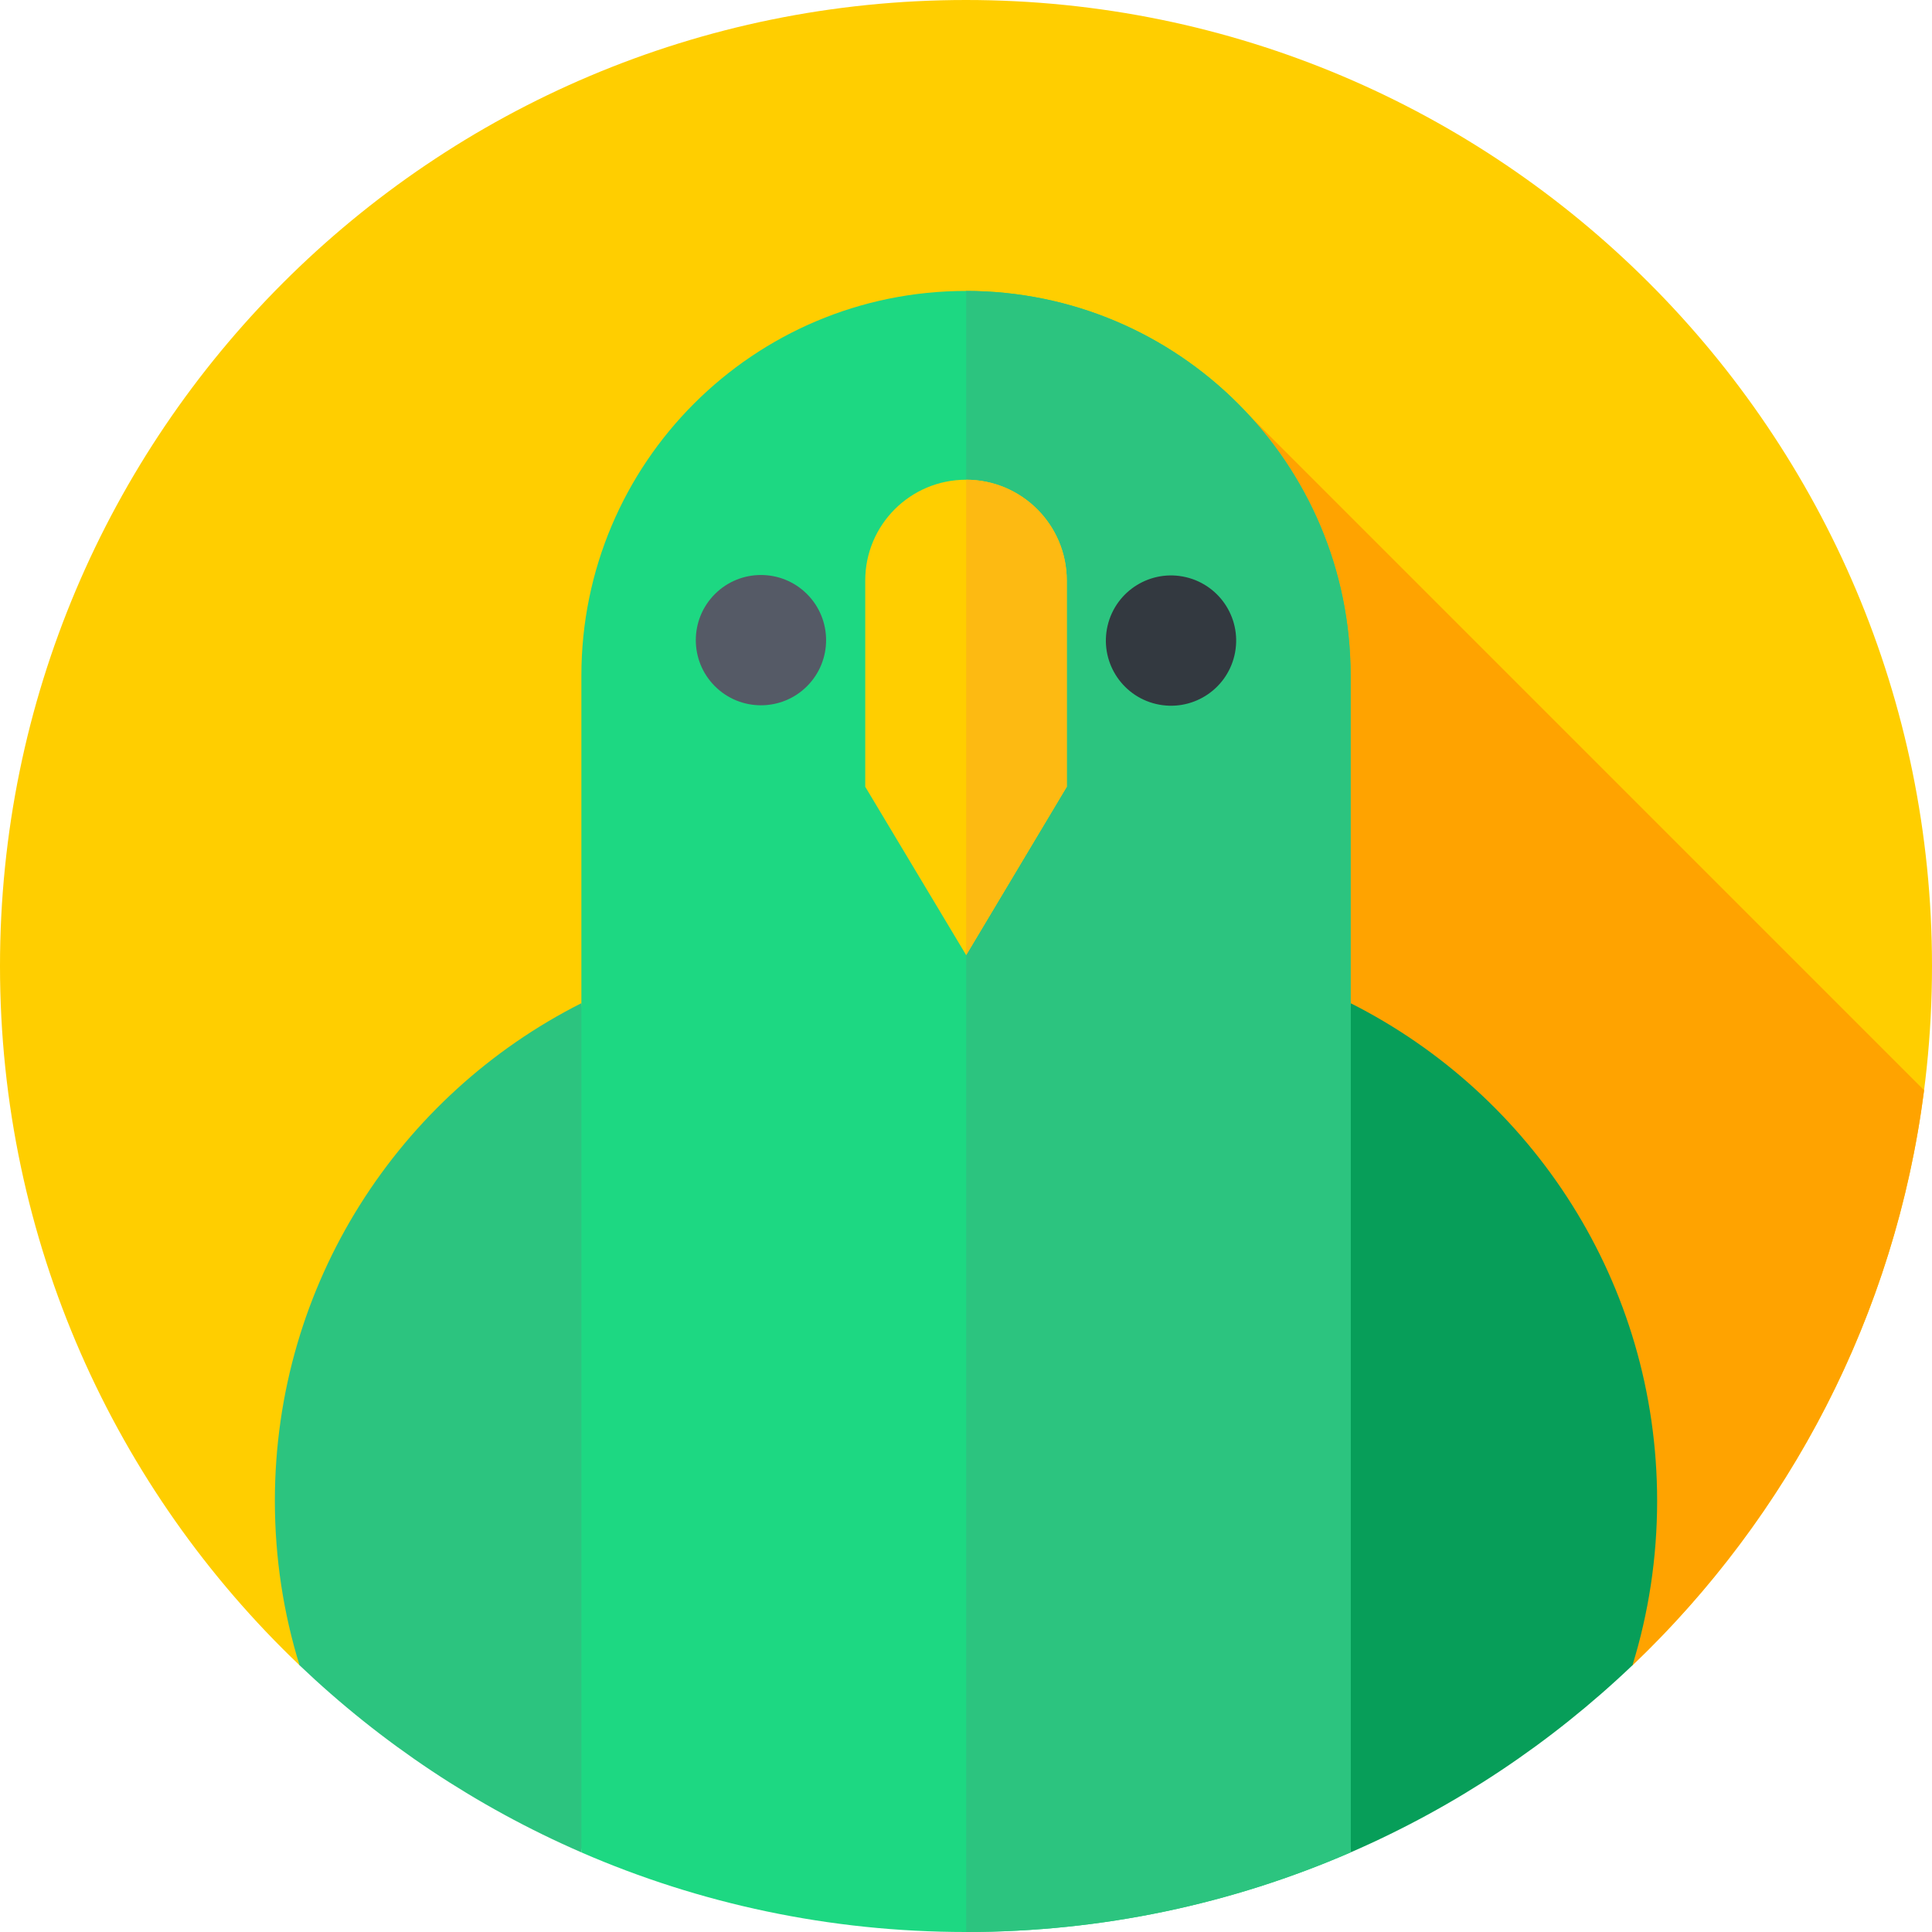
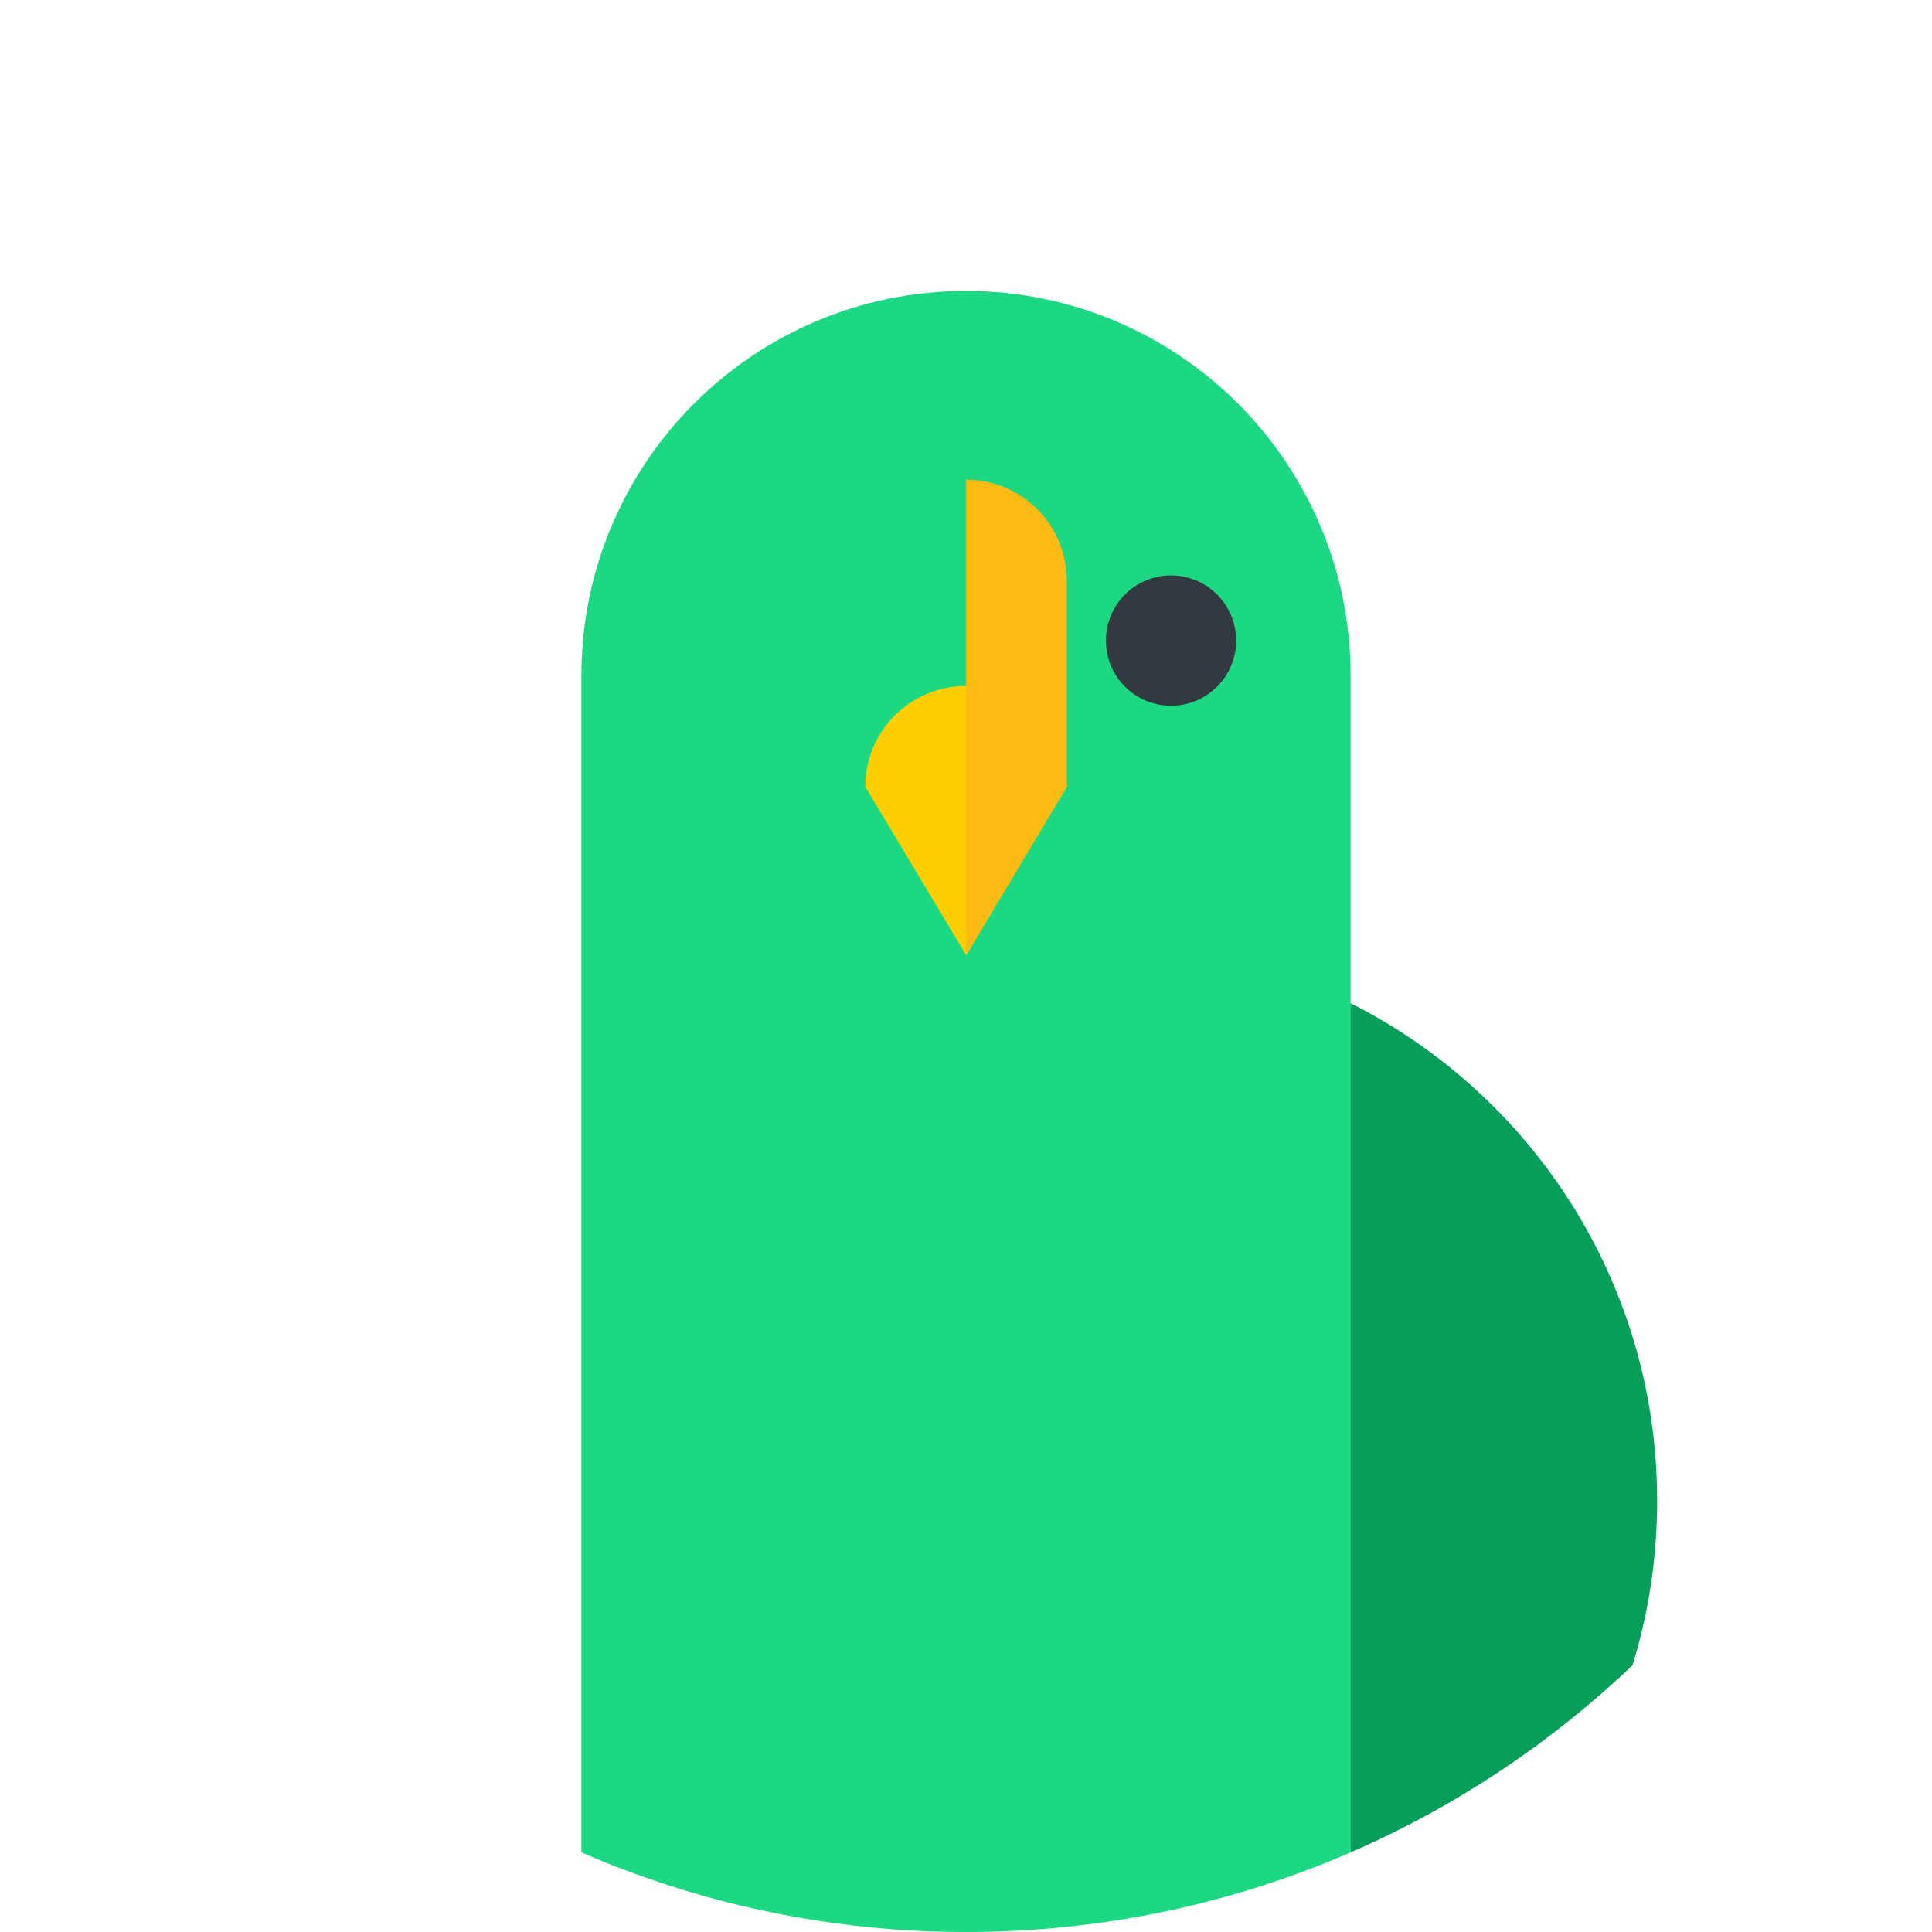
<svg xmlns="http://www.w3.org/2000/svg" id="Capa_1" enable-background="new 0 0 512 512" height="512" viewBox="0 0 512 512" width="512">
  <g>
    <g>
      <g>
        <g>
          <g>
            <g>
-               <path d="m79.375 441.31c-48.902-46.624-79.375-112.408-79.375-185.31 0-141.385 114.615-256 256-256s256 114.615 256 256c0 72.901-30.473 138.686-79.375 185.31z" fill="#ffce00" />
-             </g>
+               </g>
          </g>
        </g>
      </g>
    </g>
-     <path d="m324.838 103.861v337.449h107.787c41.419-39.49 69.617-92.724 77.277-152.385z" fill="#ffa300" />
    <g>
-       <path d="m154.074 265.857c-48.182 24.309-81.231 74.237-81.231 131.889 0 15.165 2.287 29.796 6.534 43.567 21.638 20.629 46.886 37.503 74.697 49.587l13.278-112.522z" fill="#2cc47f" />
      <path d="m357.926 265.857-9.868 116.201 9.868 108.842c27.811-12.084 53.059-28.958 74.697-49.587 4.247-13.771 6.534-28.402 6.534-43.567-.001-57.653-33.049-107.58-81.231-131.889z" fill="#079e59" />
    </g>
    <g>
      <path d="m256 77.104c-56.292 0-101.926 45.634-101.926 101.926v311.875c31.233 13.571 65.701 21.095 101.926 21.095s70.693-7.524 101.926-21.095v-311.876c0-56.291-45.634-101.925-101.926-101.925z" fill="#1dd882" />
    </g>
    <g>
-       <path d="m357.926 179.029c0-56.278-45.611-101.902-101.884-101.925v434.895c36.21-.006 70.663-7.529 101.884-21.094z" fill="#2cc47f" />
-     </g>
+       </g>
    <g>
      <g>
        <ellipse cx="310.299" cy="169.641" fill="#333940" rx="17.267" ry="17.267" transform="matrix(.23 -.973 .973 .23 73.903 432.664)" />
      </g>
      <g>
-         <ellipse cx="201.701" cy="169.641" fill="#555a66" rx="17.267" ry="17.267" transform="matrix(.707 -.707 .707 .707 -60.878 192.311)" />
-       </g>
+         </g>
    </g>
    <g>
-       <path d="m282.704 208.5-26.662 44.617-26.746-44.617v-54.663c0-14.748 11.956-26.704 26.704-26.704 14.748 0 26.704 11.956 26.704 26.704z" fill="#ffce00" />
+       <path d="m282.704 208.5-26.662 44.617-26.746-44.617c0-14.748 11.956-26.704 26.704-26.704 14.748 0 26.704 11.956 26.704 26.704z" fill="#ffce00" />
    </g>
    <g>
      <path d="m282.704 153.837c0-14.734-11.933-26.68-26.662-26.703v125.983l26.662-44.617z" fill="#fdba12" />
    </g>
  </g>
</svg>